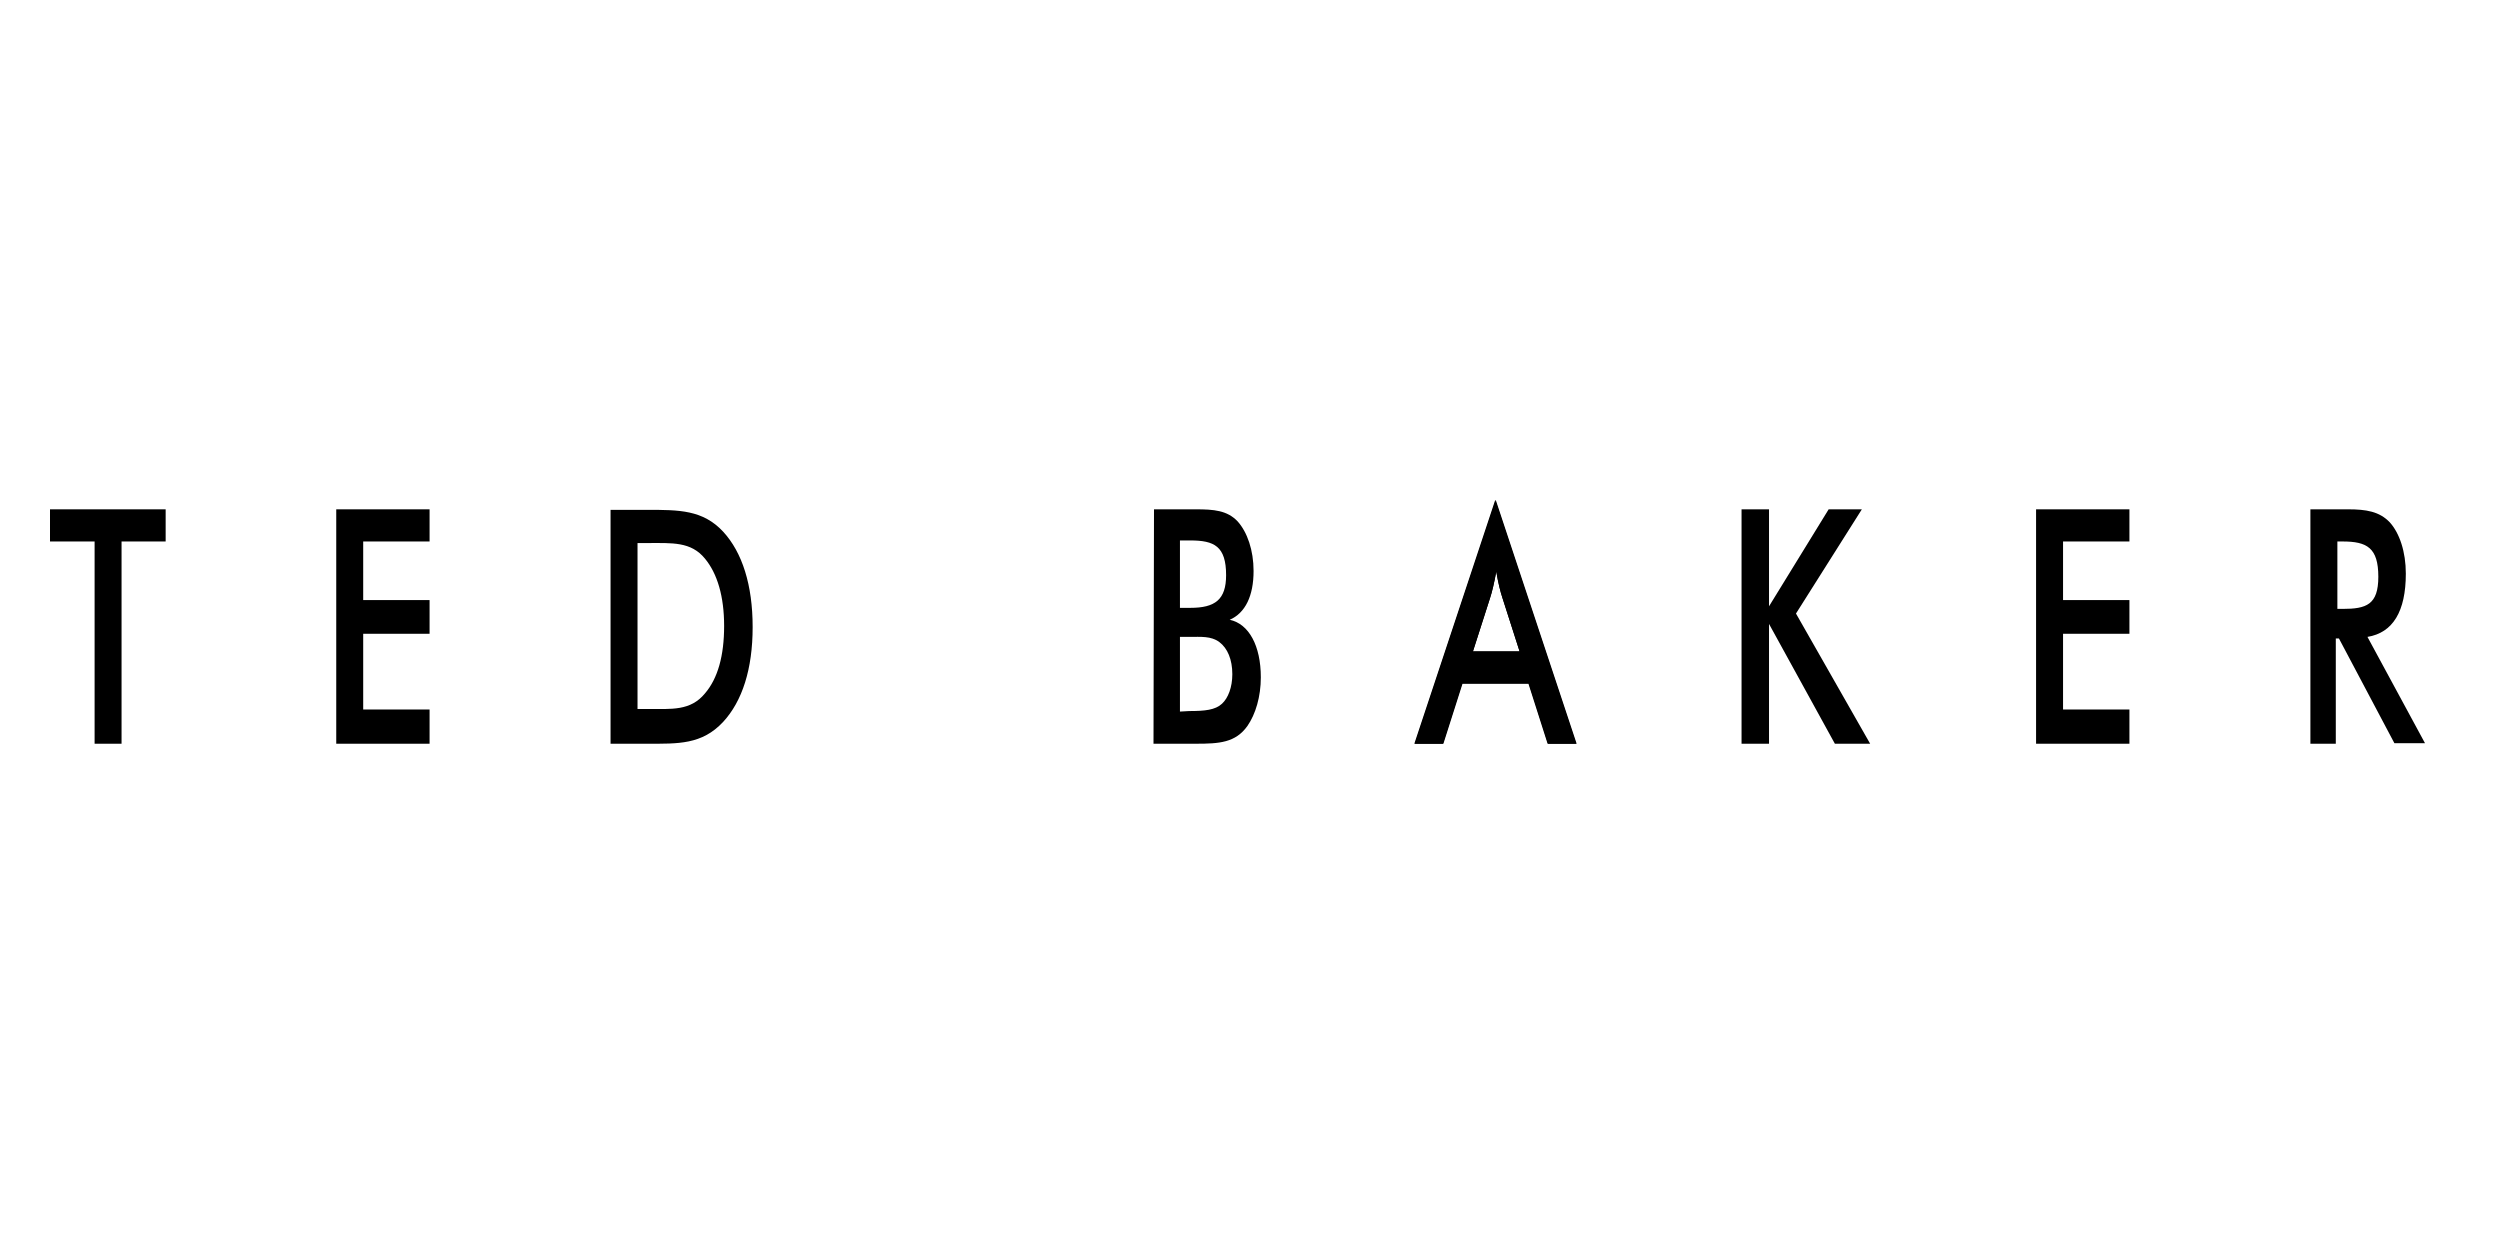
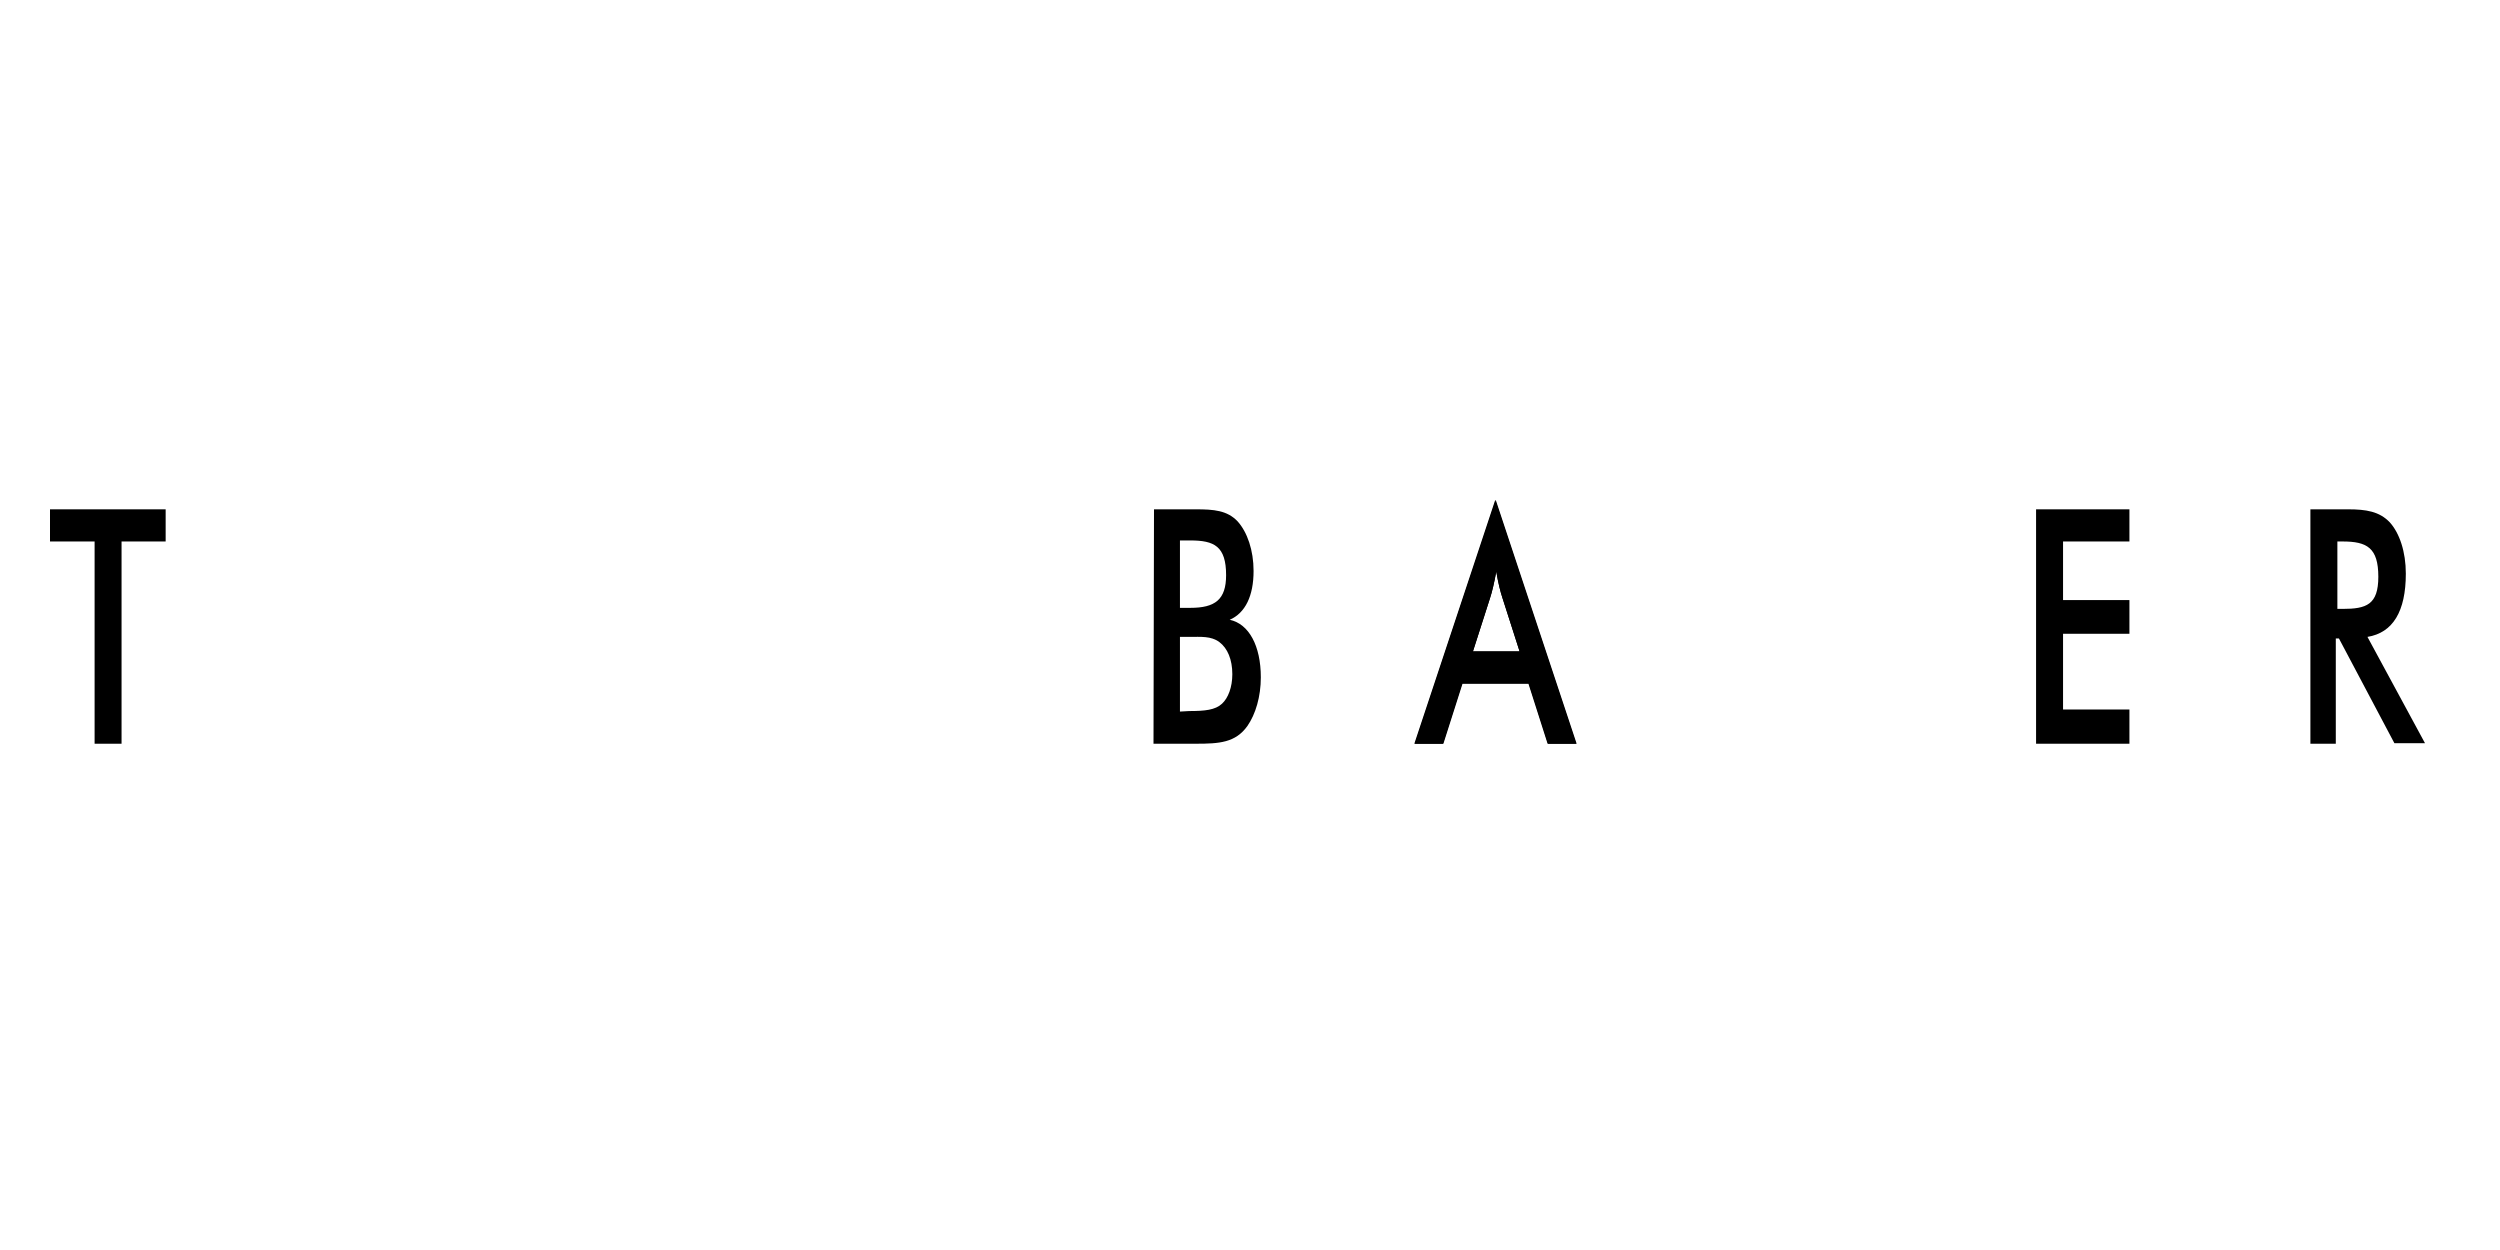
<svg xmlns="http://www.w3.org/2000/svg" width="100" height="50" viewBox="0 0 100 50" fill="none">
-   <path d="M24.422 29.749H25.895C27.119 29.749 28.073 29.79 28.924 28.878C29.691 28.048 30.106 26.762 30.106 25.082C30.106 23.402 29.691 22.095 28.924 21.265C28.115 20.394 27.16 20.394 25.895 20.394H24.422V29.749ZM25.501 28.359V21.722H25.895C26.891 21.722 27.637 21.659 28.198 22.344C28.695 22.945 28.965 23.858 28.965 25.04C28.965 26.223 28.716 27.135 28.198 27.737C27.617 28.442 26.87 28.359 25.895 28.359H25.501Z" fill="black" />
  <path d="M46.14 29.749H47.841C48.774 29.749 49.417 29.707 49.894 29.043C50.226 28.566 50.433 27.861 50.433 27.094C50.433 25.828 49.956 24.957 49.189 24.791C49.811 24.521 50.143 23.837 50.143 22.841C50.143 22.012 49.894 21.286 49.5 20.85C49.085 20.415 48.546 20.373 47.841 20.373H46.16L46.14 29.749ZM47.198 28.463V25.476H47.571C48.027 25.476 48.442 25.434 48.774 25.683C49.106 25.932 49.293 26.388 49.293 26.969C49.293 27.488 49.127 27.923 48.878 28.151C48.608 28.4 48.193 28.442 47.571 28.442L47.198 28.463ZM47.198 24.314V21.618H47.612C48.567 21.618 49.044 21.846 49.044 23.007C49.044 23.982 48.608 24.314 47.612 24.314H47.198Z" fill="black" />
  <path d="M61.904 29.749H63.045L59.809 20L56.573 29.749H57.714L58.481 27.343H61.136L61.904 29.749ZM58.917 26.057L59.602 23.92C59.684 23.671 59.767 23.319 59.85 22.862C59.933 23.34 60.016 23.671 60.099 23.92L60.784 26.057H58.917Z" fill="black" />
  <path d="M93.432 25.538H93.557L95.776 29.728H97L94.698 25.476C95.714 25.31 96.233 24.459 96.233 22.945C96.233 22.074 95.984 21.327 95.59 20.892C95.175 20.456 94.635 20.373 93.93 20.373H92.416V29.749H93.432V25.538ZM93.495 24.356V21.659H93.702C94.677 21.659 95.133 21.908 95.133 23.07C95.133 24.19 94.656 24.356 93.702 24.356H93.495Z" fill="black" />
  <path d="M4.862 21.659H6.626V20.373H2V21.659H3.784V29.749H4.862V21.659Z" fill="black" />
-   <path d="M13.45 29.749H17.183V28.38H14.528V25.351H17.183V24.003H14.528V21.659H17.183V20.373H13.45V29.749Z" fill="black" />
  <path d="M59.83 20L56.594 29.749H57.735L58.502 27.343H61.157L61.925 29.749H63.066L59.83 20ZM58.917 26.057L59.602 23.92C59.684 23.671 59.767 23.319 59.85 22.862C59.933 23.34 60.016 23.671 60.099 23.92L60.784 26.057H58.917Z" fill="black" />
-   <path d="M69.662 29.749H70.761V24.957L73.395 29.749H74.806L71.839 24.542L74.474 20.373H73.146L70.761 24.252V20.373H69.662V29.749Z" fill="black" />
  <path d="M81.443 29.749H85.177V28.38H82.522V25.351H85.177V24.003H82.522V21.659H85.177V20.373H81.443V29.749Z" fill="black" />
</svg>